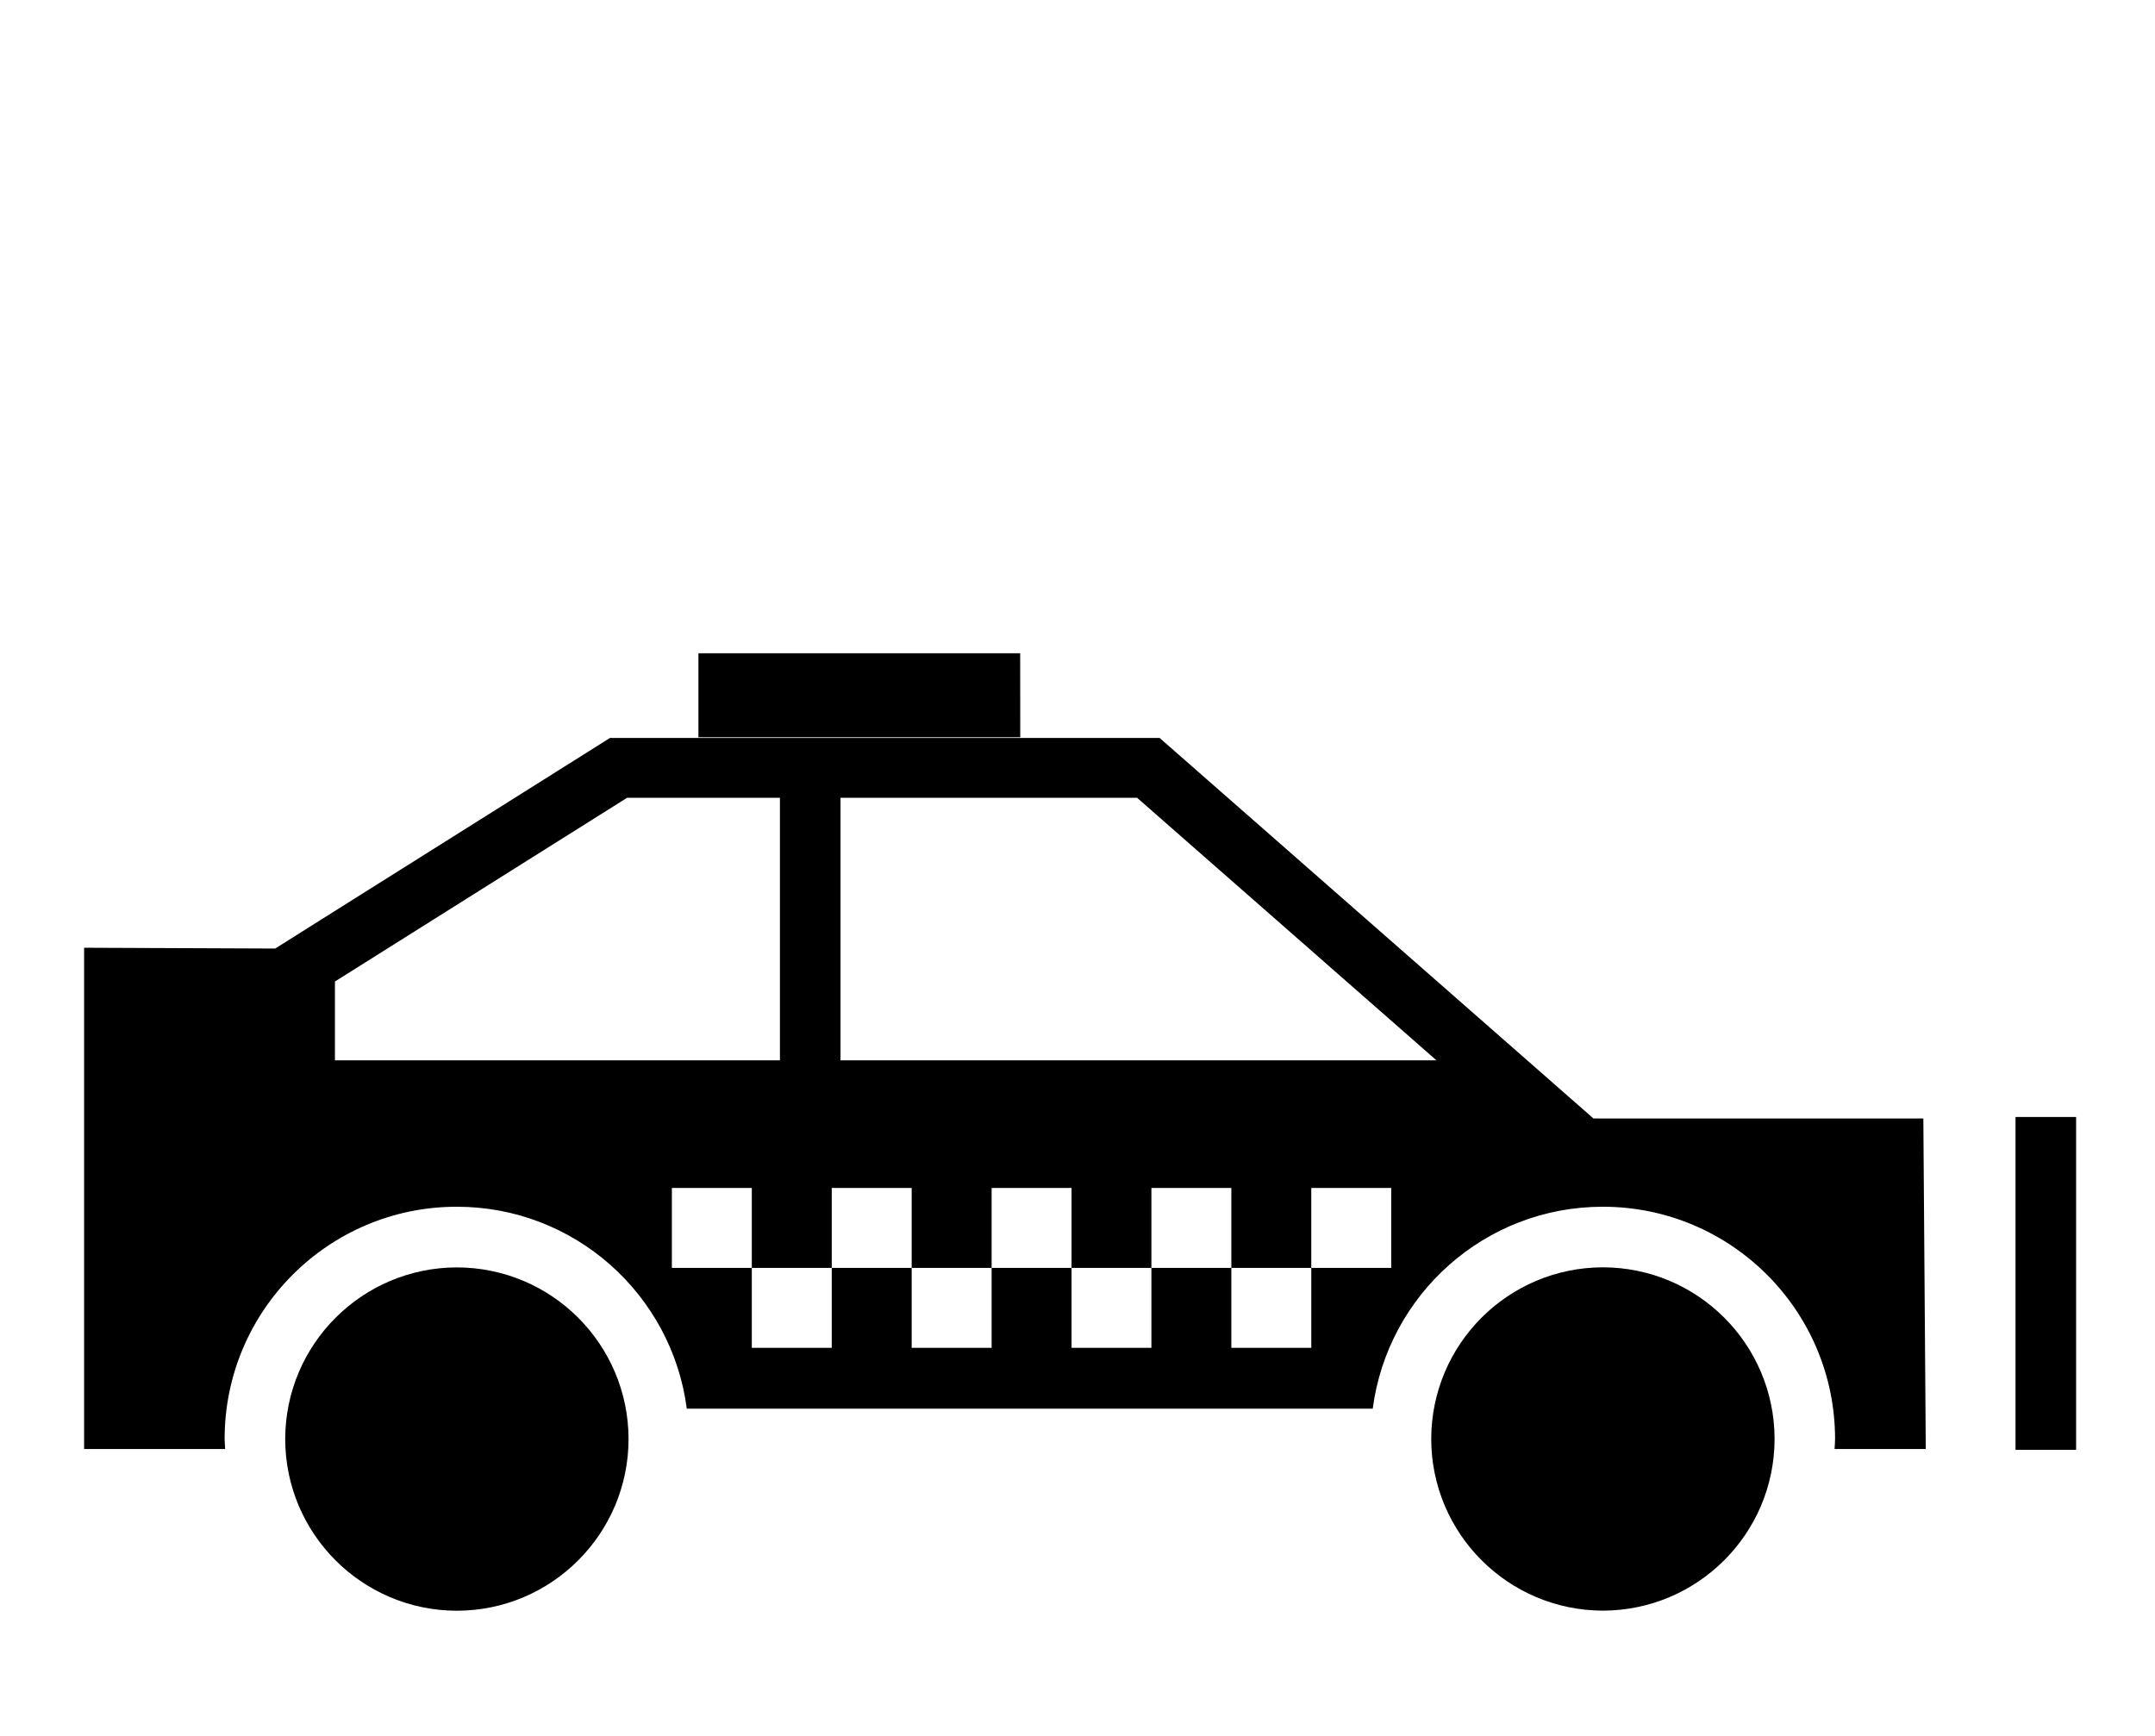
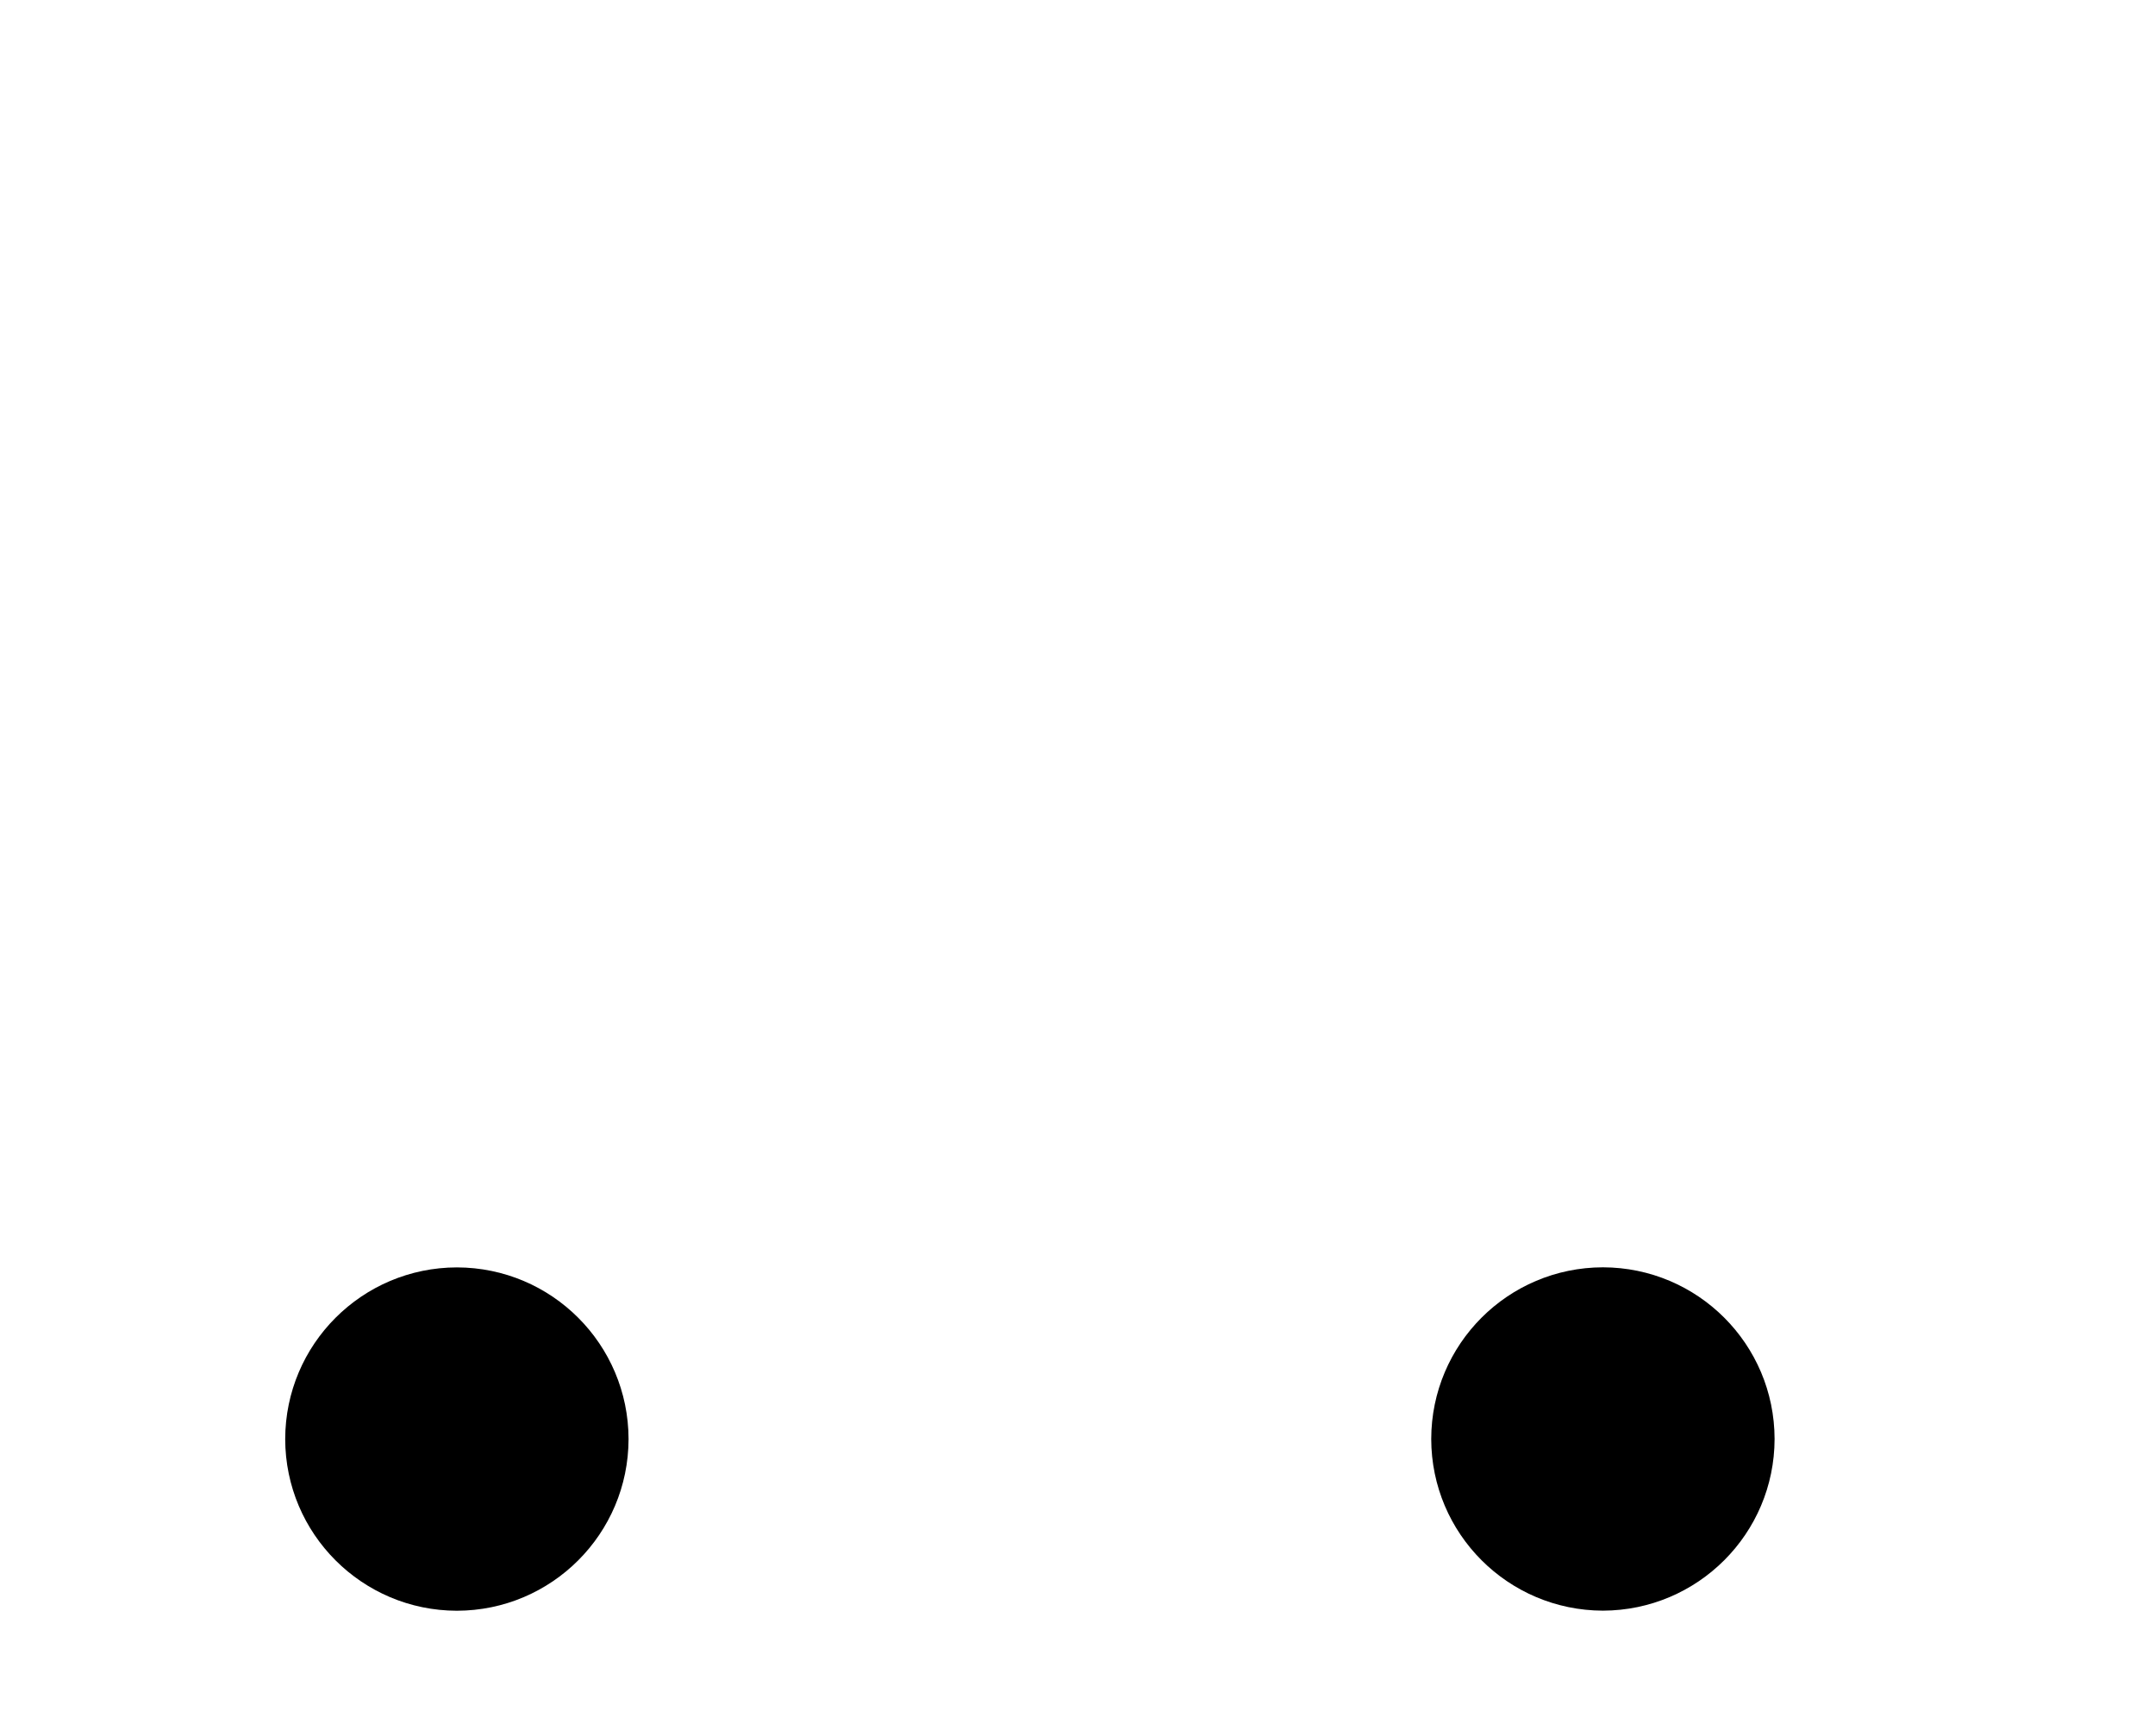
<svg xmlns="http://www.w3.org/2000/svg" id="a" viewBox="0 0 248.29 200">
-   <polygon points="117.54 75.27 80.47 75.27 80.47 84.39 80.47 84.95 117.55 84.95 117.54 75.27" />
  <path d="M52.64,146.03c-10.92,.02-19.76,8.86-19.78,19.78,.02,10.92,8.86,19.76,19.78,19.78,10.92-.02,19.76-8.86,19.78-19.78-.02-10.92-8.85-19.76-19.78-19.78Z" />
  <path d="M184.68,146.02c-10.92,.02-19.76,8.85-19.78,19.78,.02,10.92,8.86,19.75,19.78,19.78,10.92-.03,19.76-8.86,19.78-19.78-.02-10.93-8.86-19.76-19.78-19.78Z" />
-   <rect x="232.22" y="128.7" width="6.98" height="38.35" />
-   <path d="M183.59,128.87l-13.54-11.88-34.49-30.25-1.95-1.71h-63.34l-1.68,1.06-33.66,21.17-3.22,2.03h0l-22.02-.09v57.76H25.94c-.01-.38-.06-.77-.06-1.16,0-14.78,11.98-26.76,26.75-26.76,13.59,0,24.79,10.14,26.5,23.27h79.03c1.72-13.13,12.91-23.27,26.51-23.27,14.78,0,26.75,11.98,26.76,26.76,0,.39-.04,.77-.06,1.16h10.51l-.28-38.09h-38.02Zm-86.75-36.95h34.17l34.49,30.25H96.84v-30.25Zm-58.25,21.17l33.66-21.17h17.61v30.25H38.59v-9.08Zm121.7,33h-9.21v9.21h-9.21v-9.21h-9.21v9.21h-9.2v-9.21h-9.21v9.21h-9.21v-9.21h-9.21v9.21h-9.21v-9.21h-9.21v-9.21h9.21v9.21h9.21v-9.21h9.21v9.21h9.21v-9.21h9.21v9.21h9.2v-9.21h9.21v9.21h9.21v-9.21h9.21v9.21Z" />
</svg>